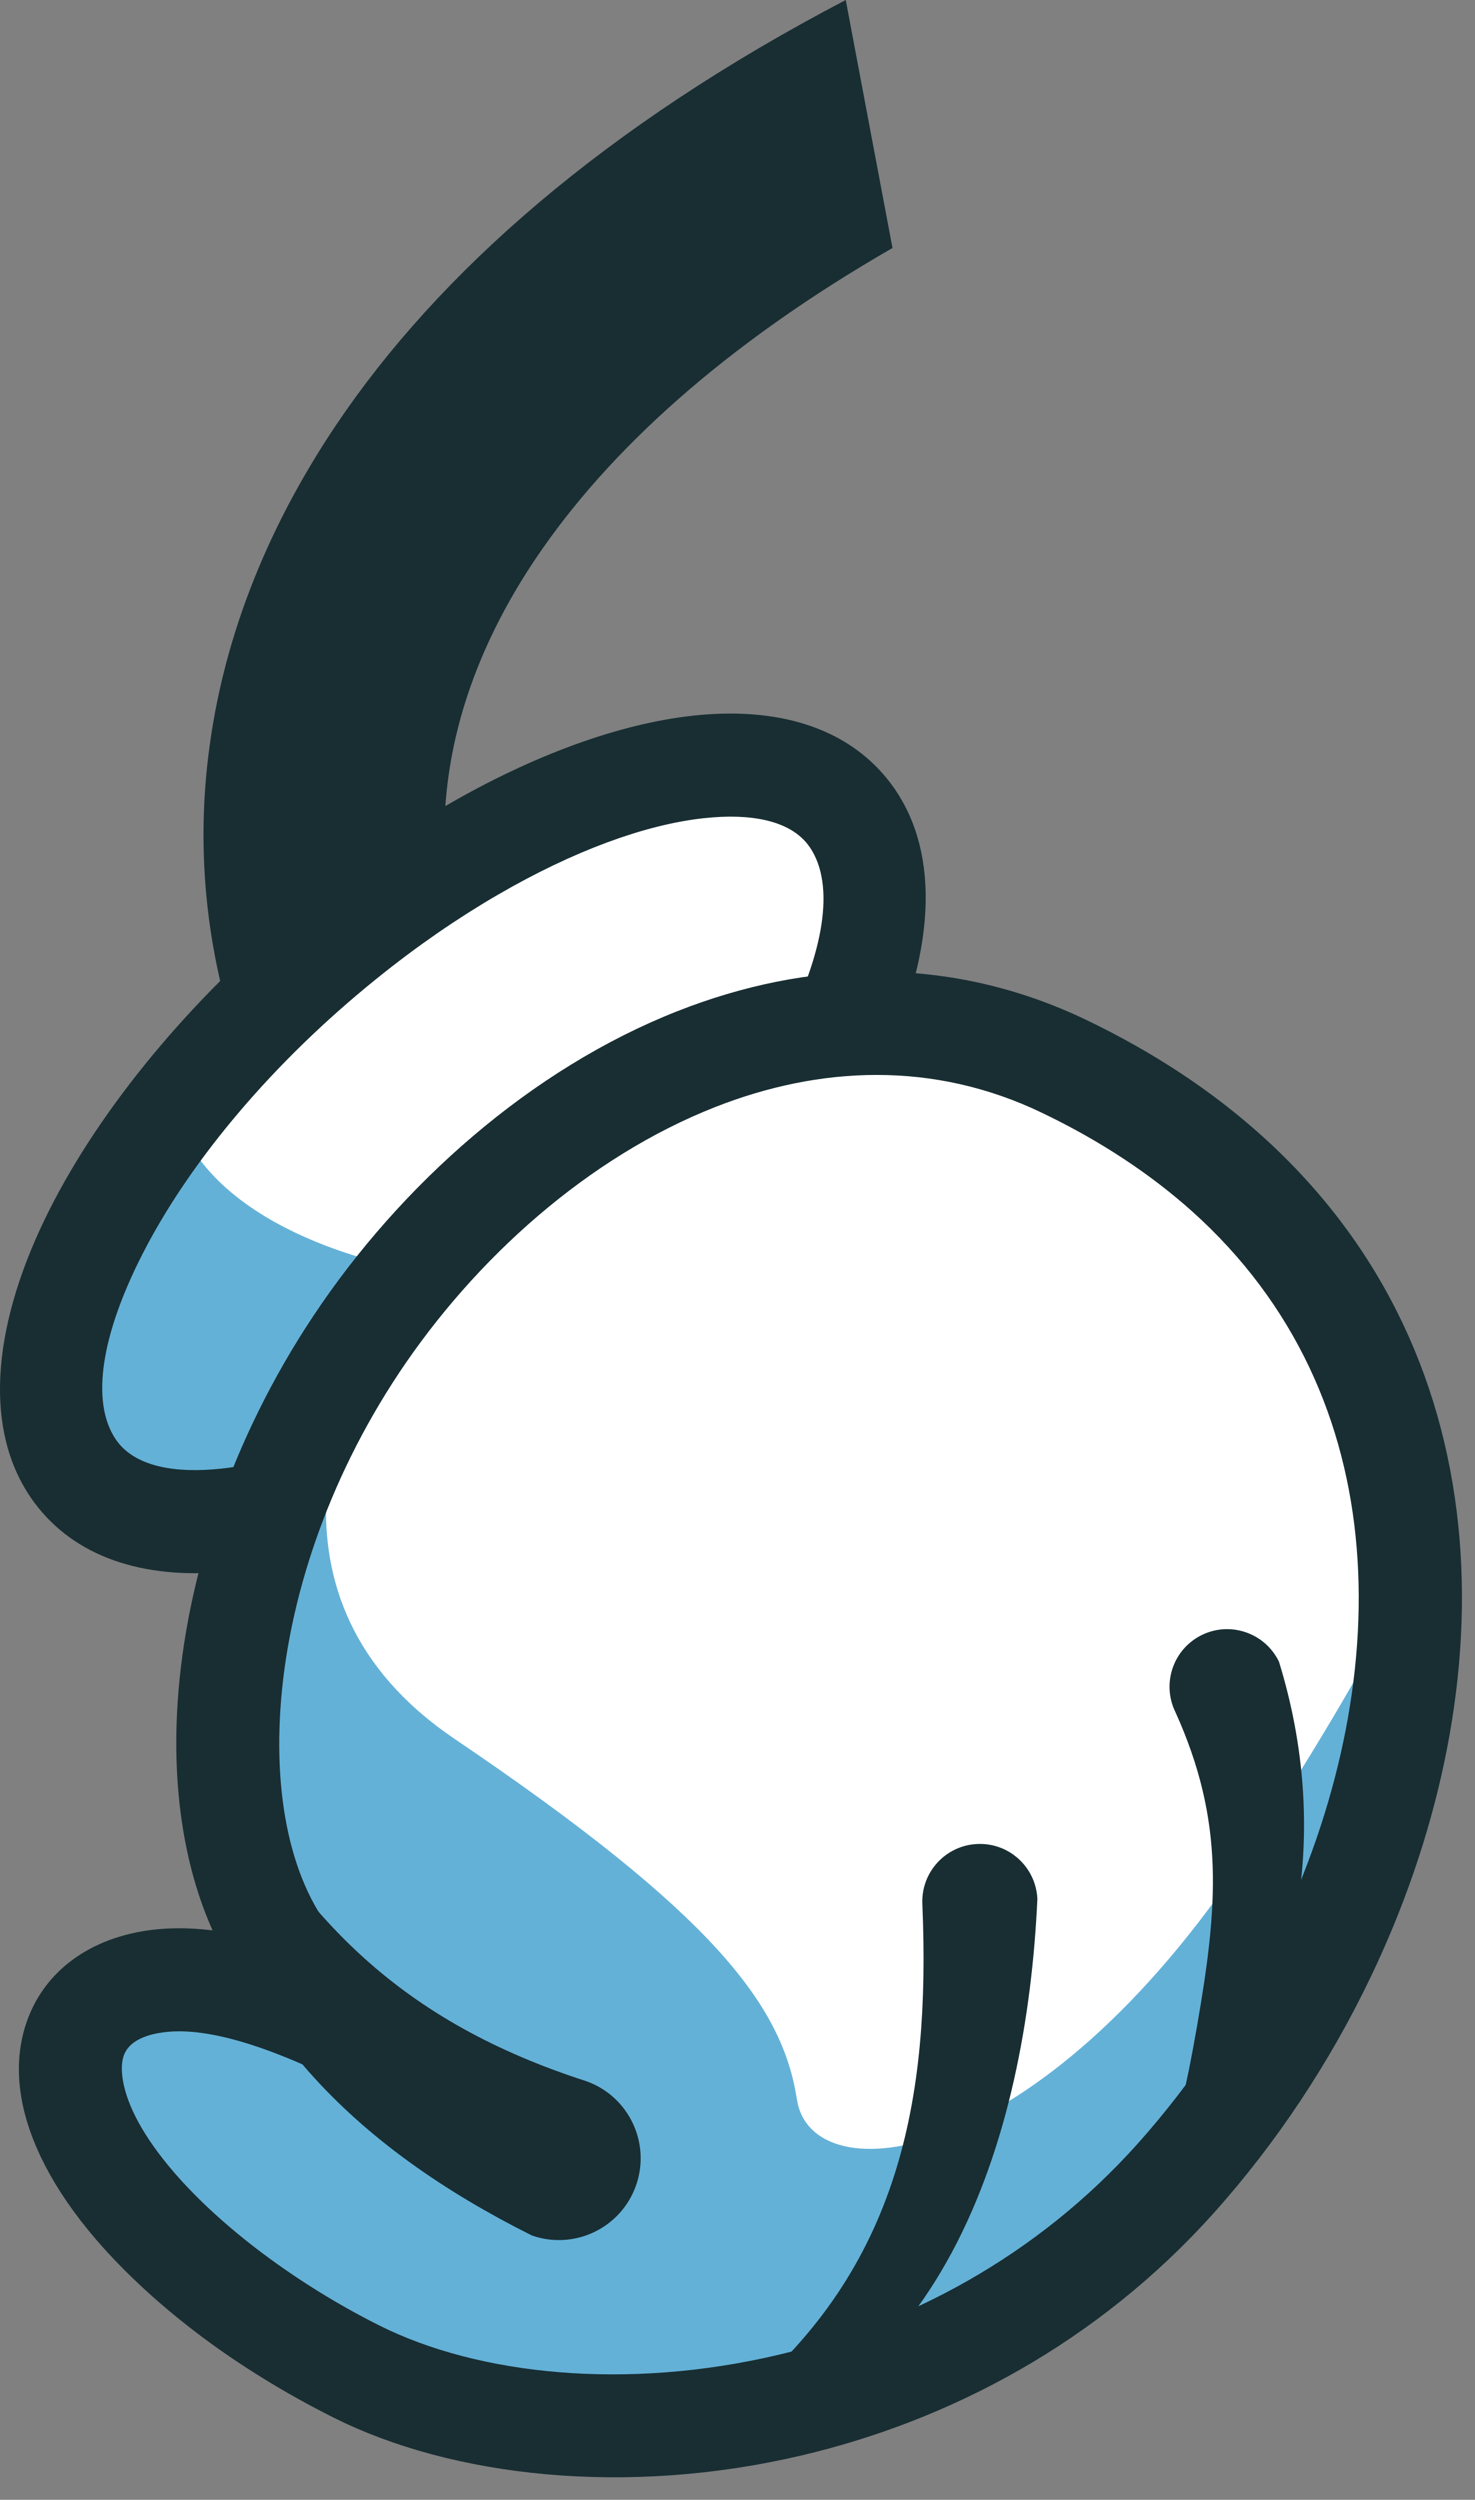
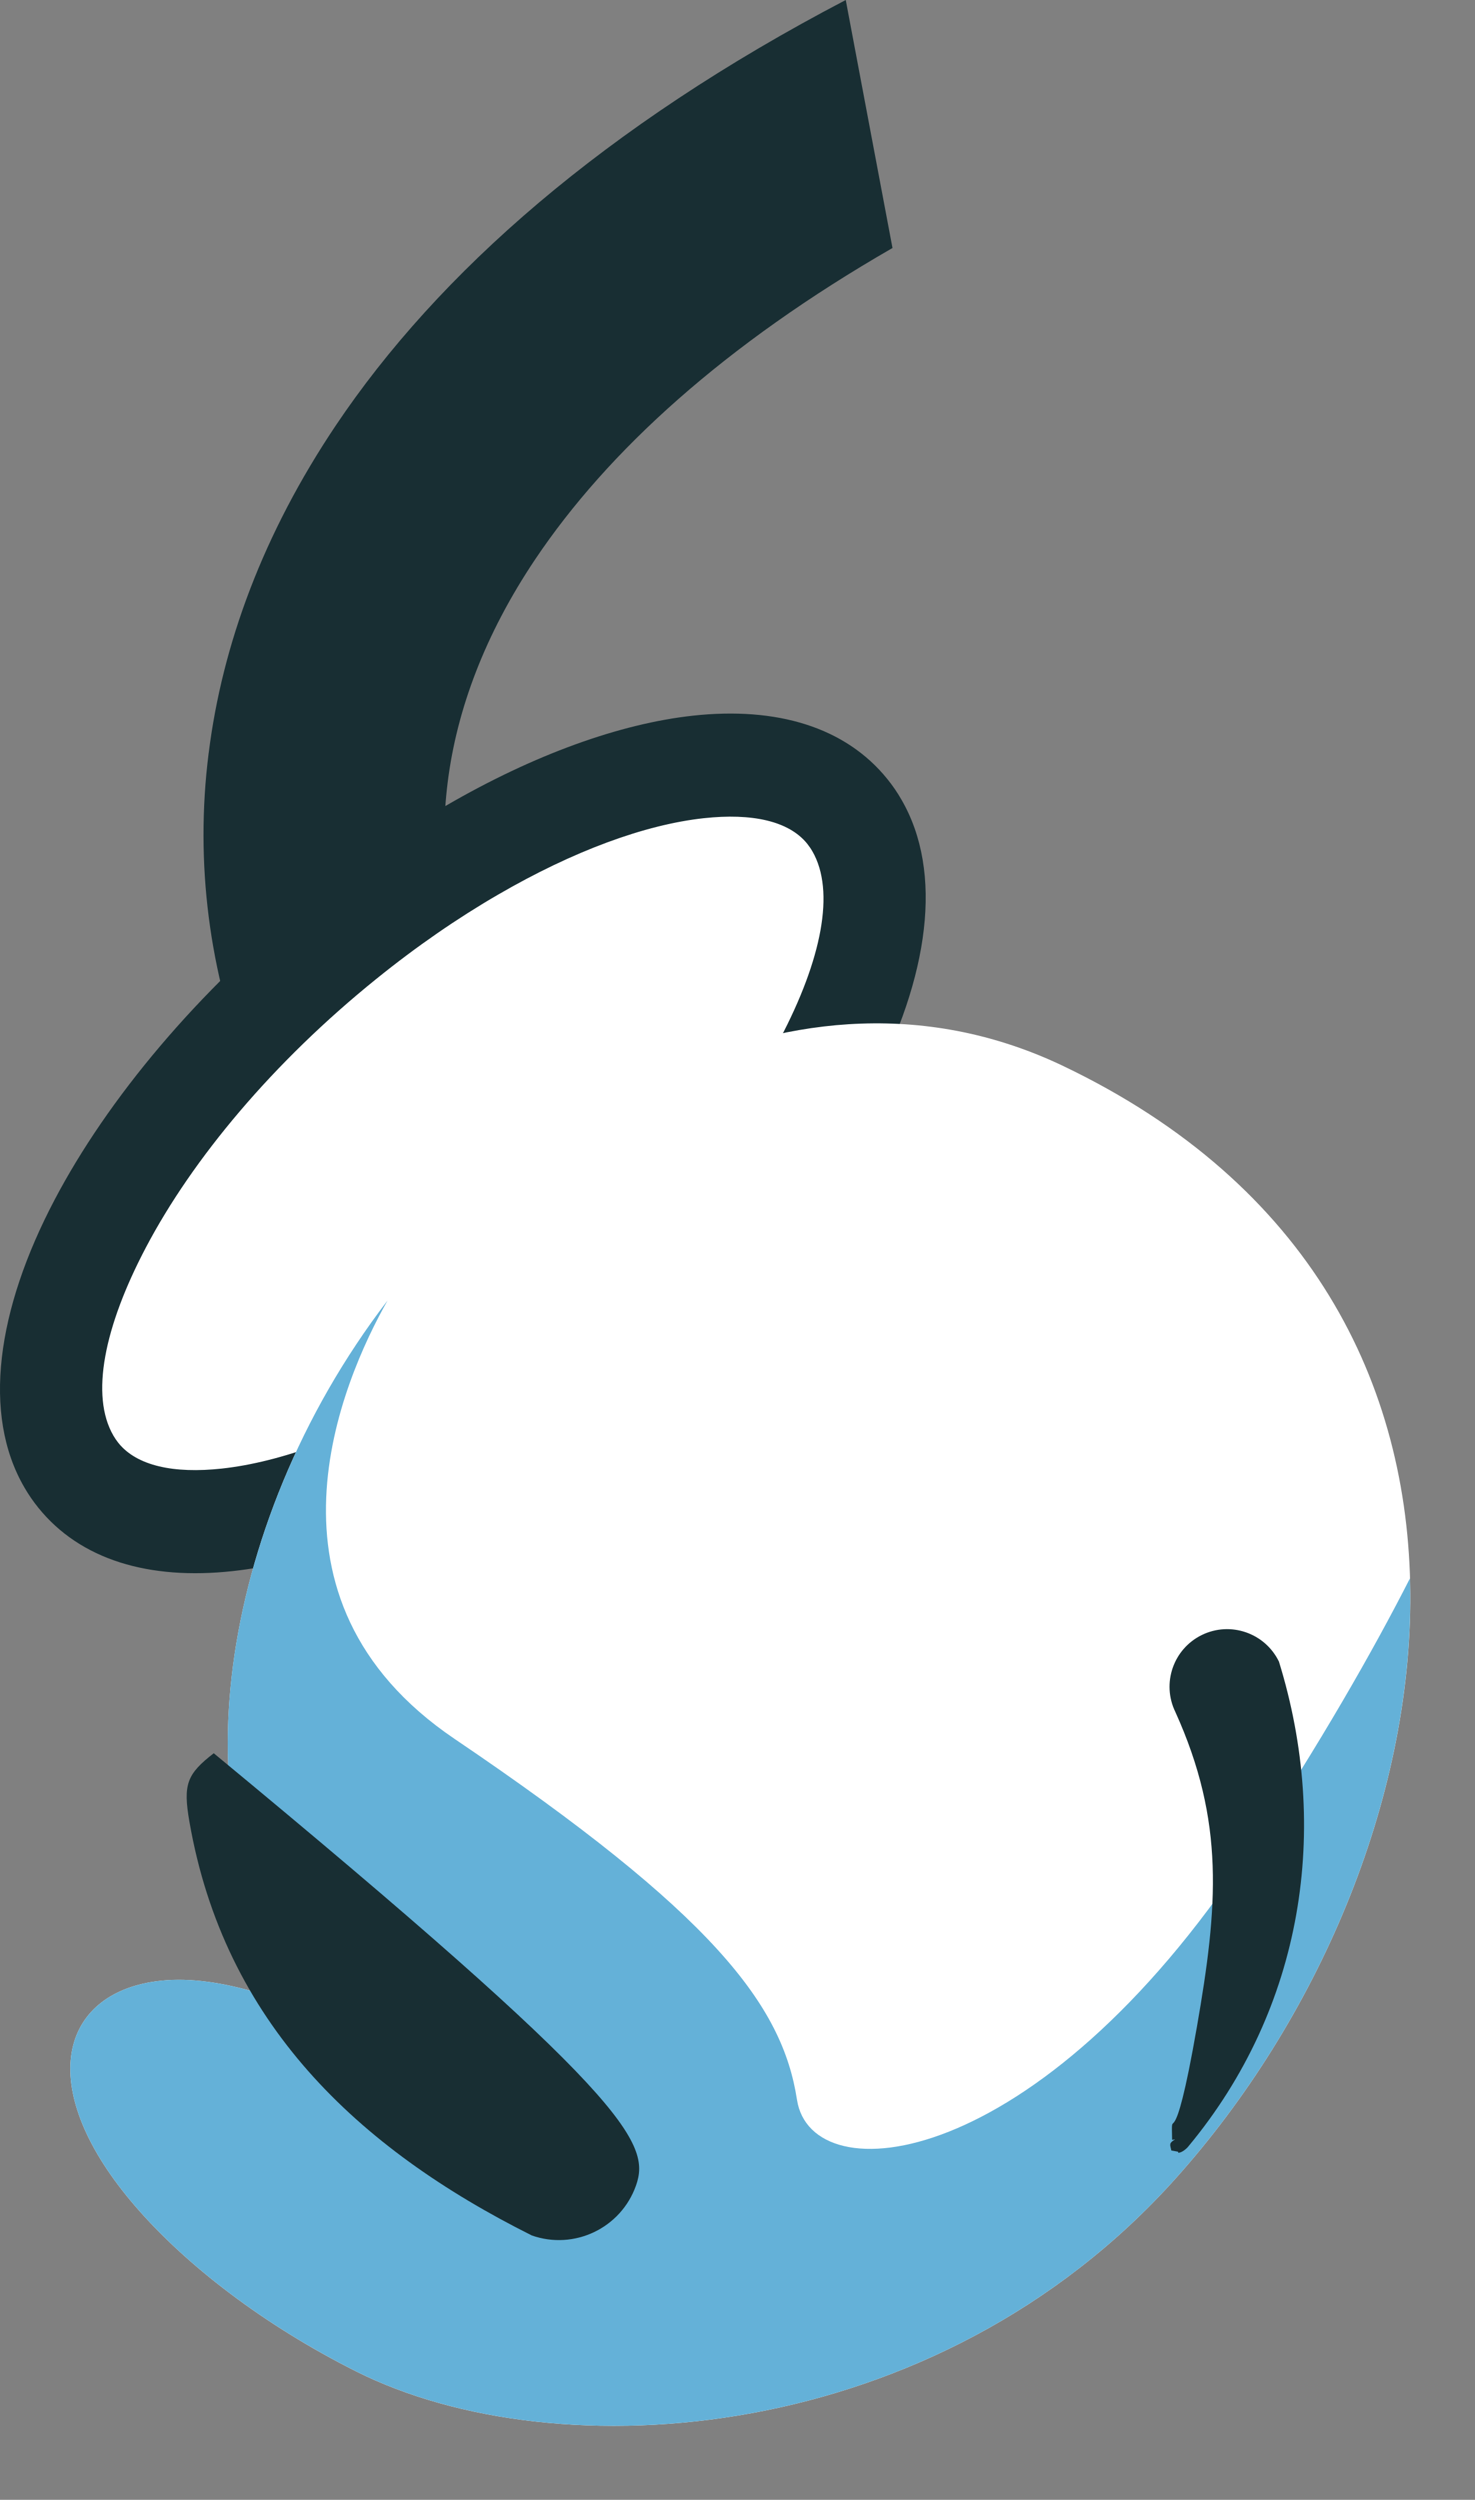
<svg xmlns="http://www.w3.org/2000/svg" fill="none" height="100%" overflow="visible" preserveAspectRatio="none" style="display: block;" viewBox="0 0 49 83" width="100%">
  <rect x="0" y="0" width="49" height="83" fill="#808080" stroke="none" />
  <g id="Group">
    <path clip-rule="evenodd" d="M6.932 25.009C7.384 21.387 8.752 17.711 11.15 14.134C14.553 9.062 20.085 4.185 28.096 -0L29.649 8.234C24.074 11.441 20.193 14.974 17.778 18.573C16.117 21.05 15.175 23.551 14.872 25.977C14.574 28.349 14.881 30.658 15.712 32.803C17.009 36.151 19.578 39.191 23.141 41.582C24.971 42.807 25.462 45.285 24.235 47.116C23.01 48.945 20.532 49.437 18.702 48.21C13.768 44.9 10.162 40.559 8.27 35.679C6.958 32.291 6.468 28.681 6.931 25.009H6.932Z" fill="#182E33" fill-rule="evenodd" id="Vector" />
    <g id="Group_2">
      <path clip-rule="evenodd" d="M11.43 31.169C18.659 25.335 26.286 23.65 28.465 27.403C30.644 31.156 26.552 38.927 19.323 44.758C12.093 50.591 4.466 52.276 2.286 48.523C0.107 44.77 4.199 37 11.43 31.169Z" fill="white" fill-rule="evenodd" id="Vector_2" />
-       <path clip-rule="evenodd" d="M10.841 49.679C6.869 51.069 3.595 50.777 2.285 48.524C0.768 45.912 2.291 41.352 5.797 36.852C7.043 41.084 13.529 42.125 13.529 42.125C13.529 42.125 11.025 45.624 10.84 49.678L10.841 49.679Z" fill="#64B1D8" fill-rule="evenodd" id="Vector_3" />
      <path clip-rule="evenodd" d="M10.358 29.836C11.842 28.638 13.345 27.605 14.819 26.749C17.749 25.048 20.6 24.027 23.02 23.762C25.791 23.46 28.079 24.131 29.481 25.87C29.651 26.08 29.806 26.305 29.944 26.546C31.351 28.966 30.862 32.44 28.935 36.098C27.18 39.431 24.193 43.026 20.394 46.091C18.911 47.288 17.408 48.321 15.933 49.177C13.004 50.879 10.153 51.9 7.733 52.164C4.961 52.467 2.673 51.796 1.271 50.058C1.101 49.847 0.946 49.623 0.808 49.383C-0.599 46.961 -0.11 43.488 1.817 39.83C3.572 36.497 6.559 32.901 10.358 29.837V29.836ZM16.535 29.711C15.207 30.481 13.848 31.415 12.502 32.502C9.073 35.267 6.397 38.474 4.845 41.423C3.463 44.047 2.994 46.334 3.767 47.666C3.818 47.754 3.876 47.838 3.937 47.914C4.547 48.668 5.772 48.935 7.371 48.76C9.322 48.548 11.701 47.678 14.218 46.217C15.546 45.445 16.904 44.512 18.25 43.425C21.679 40.659 24.355 37.452 25.907 34.503C27.291 31.88 27.758 29.592 26.985 28.261C26.934 28.173 26.876 28.09 26.815 28.013C26.205 27.258 24.982 26.992 23.381 27.166C21.43 27.379 19.051 28.249 16.535 29.711Z" fill="#182E33" fill-rule="evenodd" id="Vector_4" />
      <path clip-rule="evenodd" d="M10.408 65.966C14.926 70.182 14.015 68.587 12.473 67.8C9.177 66.119 6.821 65.51 5.037 65.806C1.947 66.32 1.172 69.406 4.493 73.252C6.187 75.216 8.776 77.204 11.831 78.737C18.52 82.094 31.106 81.219 39.073 72.311C48.394 61.887 51.736 43.256 35.342 35.404C26.431 31.134 16.845 37.106 11.836 44.636C6.614 52.483 6.236 62.072 10.408 65.966Z" fill="white" fill-rule="evenodd" id="Vector_5" />
      <path clip-rule="evenodd" d="M10.408 65.966C14.926 70.182 14.015 68.586 12.473 67.8C9.177 66.119 6.821 65.51 5.037 65.806C1.947 66.32 1.172 69.405 4.493 73.252C6.187 75.216 8.776 77.203 11.831 78.736C18.52 82.094 31.106 81.218 39.073 72.311C43.843 66.976 47.045 59.493 46.84 52.404C45.615 54.805 43.891 57.832 41.481 61.487C34.463 72.135 26.961 72.861 26.476 69.716C25.992 66.569 23.694 63.544 15.102 57.736C8.219 53.082 11.355 45.867 12.874 43.181C12.509 43.658 12.161 44.144 11.835 44.636C6.613 52.483 6.235 62.072 10.407 65.966H10.408Z" fill="#64B1D8" fill-rule="evenodd" id="Vector_6" />
-       <path clip-rule="evenodd" d="M11.574 64.711C12.322 65.409 12.907 65.937 13.356 66.326C13.996 66.669 14.568 67.132 14.839 67.403C15.989 68.554 15.858 69.643 14.467 70.305V70.303C13.923 70.562 13.232 70.529 12.511 70.032C12.295 69.883 11.957 69.621 11.47 69.212C10.022 68.486 8.796 67.993 7.755 67.716C6.77 67.454 5.971 67.386 5.322 67.495L5.27 67.502C4.878 67.572 4.575 67.7 4.372 67.875C4.244 67.987 4.152 68.121 4.103 68.277C4.038 68.482 4.029 68.746 4.081 69.063C4.22 69.904 4.761 70.945 5.786 72.133C6.563 73.031 7.566 73.95 8.745 74.832C9.909 75.701 11.209 76.513 12.595 77.208C15.895 78.864 20.829 79.374 25.864 78.184C30.125 77.18 34.415 74.953 37.8 71.169C39.632 69.118 41.224 66.73 42.452 64.167C44.392 60.116 45.421 55.639 45.069 51.389C44.727 47.241 43.05 43.305 39.588 40.207C38.219 38.985 36.567 37.883 34.605 36.943C30.989 35.211 27.221 35.398 23.764 36.755C19.549 38.411 15.79 41.779 13.261 45.578C10.858 49.19 9.552 53.181 9.317 56.727C9.086 60.159 9.849 63.102 11.572 64.711H11.574ZM4.757 64.118C5.466 64 6.231 63.99 7.062 64.094C6.104 61.956 5.713 59.33 5.903 56.5C6.176 52.4 7.666 47.812 10.411 43.69C13.297 39.35 17.629 35.487 22.52 33.567C26.802 31.884 31.509 31.672 36.082 33.862C38.346 34.948 40.263 36.229 41.867 37.664C46.053 41.407 48.076 46.139 48.488 51.109C48.89 55.974 47.729 61.063 45.535 65.642C44.168 68.497 42.394 71.16 40.347 73.45C36.447 77.81 31.521 80.373 26.643 81.523C20.833 82.894 15.03 82.253 11.069 80.264C9.457 79.455 7.981 78.54 6.697 77.58C5.337 76.562 4.152 75.469 3.203 74.371C1.741 72.676 0.944 71.05 0.706 69.627C0.564 68.772 0.617 67.971 0.849 67.246C1.095 66.471 1.532 65.812 2.137 65.287C2.808 64.71 3.671 64.311 4.69 64.13L4.759 64.118H4.757Z" fill="#182E33" fill-rule="evenodd" id="Vector_7" />
-       <path clip-rule="evenodd" d="M17.658 74.218C11.868 71.322 7.452 67.148 6.293 60.488C6.076 59.243 6.207 58.905 7.101 58.212C9.978 63.786 13.425 67.15 19.476 69.1C20.889 69.602 21.628 71.154 21.127 72.568C20.625 73.982 19.073 74.72 17.659 74.22L17.658 74.218Z" fill="#182E33" fill-rule="evenodd" id="Vector_8" />
-       <path clip-rule="evenodd" d="M34.462 63.047C34.104 70.966 31.308 80.155 22.356 81.706C24.233 79.746 22.588 81.356 24.627 79.655C29.865 75.289 30.916 69.735 30.641 63.224C30.592 62.168 31.407 61.274 32.463 61.225C33.518 61.175 34.412 61.991 34.462 63.046V63.047Z" fill="#182E33" fill-rule="evenodd" id="Vector_9" />
+       <path clip-rule="evenodd" d="M17.658 74.218C11.868 71.322 7.452 67.148 6.293 60.488C6.076 59.243 6.207 58.905 7.101 58.212C20.889 69.602 21.628 71.154 21.127 72.568C20.625 73.982 19.073 74.72 17.659 74.22L17.658 74.218Z" fill="#182E33" fill-rule="evenodd" id="Vector_8" />
      <path clip-rule="evenodd" d="M42.486 55.166C44.205 60.721 43.303 66.665 39.473 71.272C39.406 71.353 39.259 71.475 39.144 71.478C39.137 71.456 39.14 71.468 39.133 71.441C39.024 71.421 39.097 71.435 38.912 71.401C38.862 71.187 38.835 71.162 39.026 71.039V71.033C38.965 71.035 38.984 71.058 38.938 71.041C38.907 69.708 38.953 71.949 39.763 67.289C40.456 63.305 40.699 60.492 39.045 56.84C38.584 55.891 38.978 54.746 39.929 54.284C40.878 53.823 42.022 54.218 42.486 55.167V55.166Z" fill="#182E33" fill-rule="evenodd" id="Vector_10" />
    </g>
  </g>
</svg>